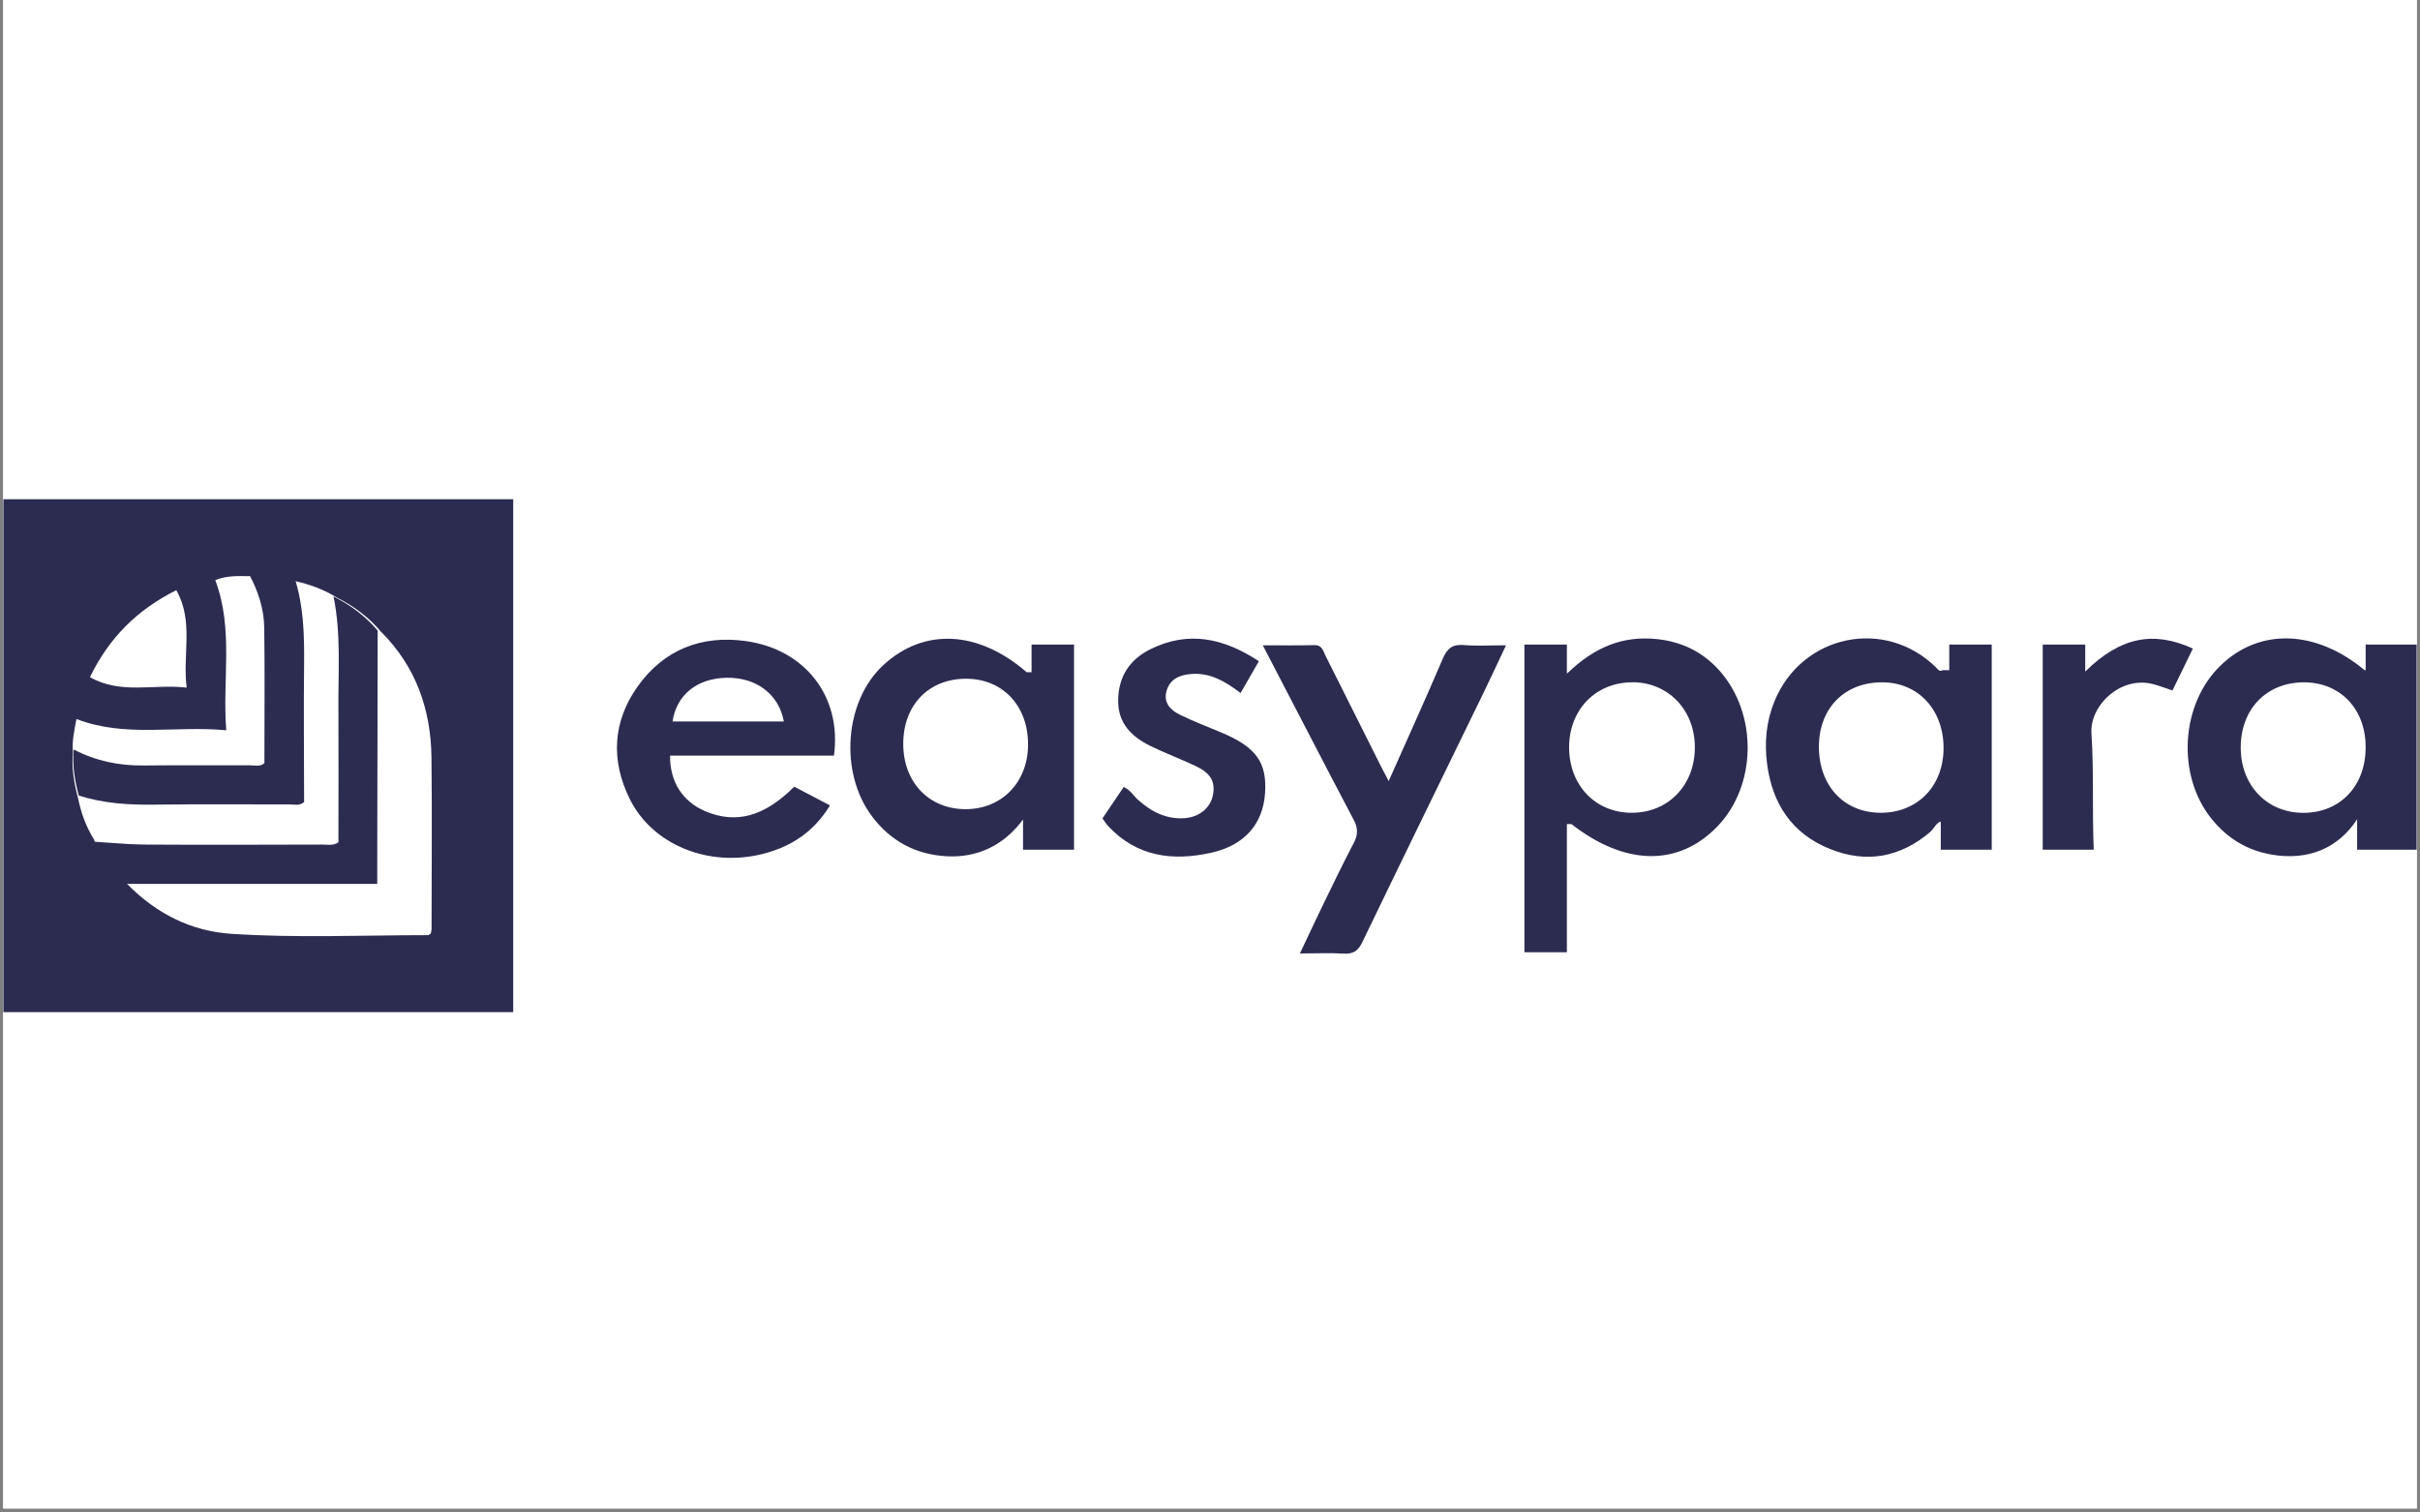
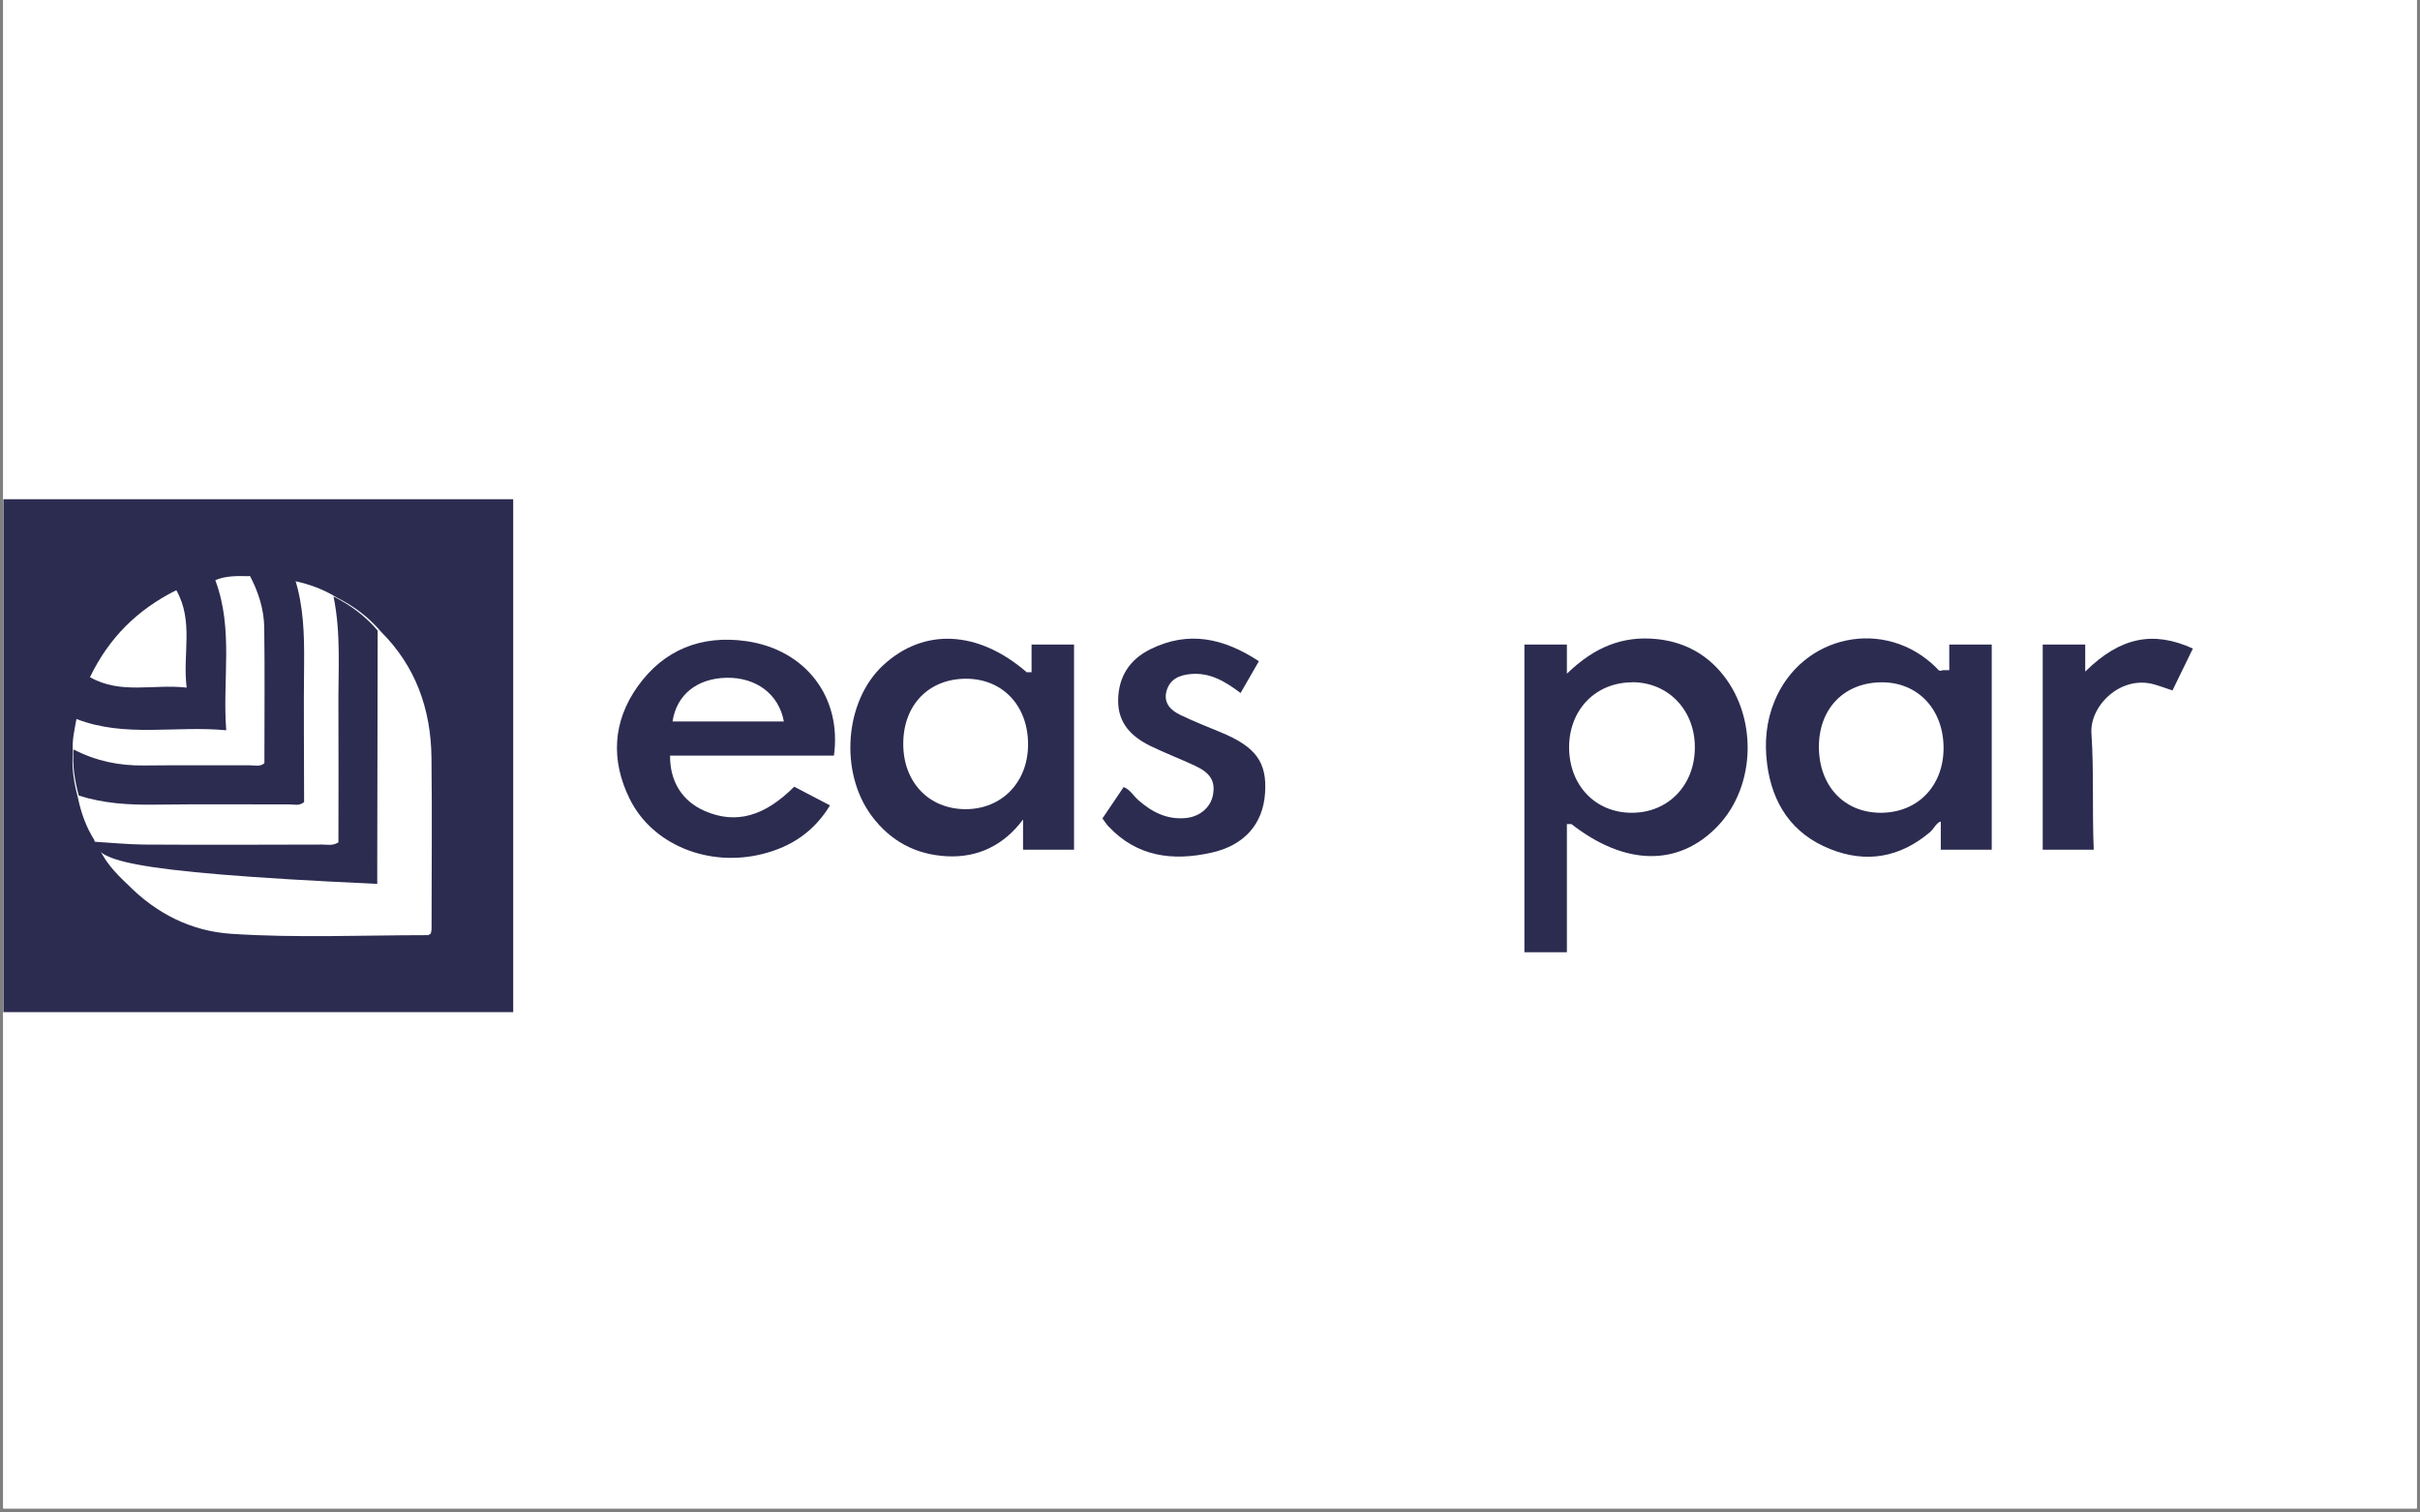
<svg xmlns="http://www.w3.org/2000/svg" width="400" zoomAndPan="magnify" viewBox="0 0 300 187.5" height="250" preserveAspectRatio="xMidYMid meet" version="1.2">
  <rect x="0" y="0" width="300" height="187.5" fill="#808080" stroke="none" />
  <defs>
    <clipPath id="655c3cbc20">
      <path d="M 0.398 0 L 299.602 0 L 299.602 187 L 0.398 187 Z M 0.398 0 " />
    </clipPath>
    <clipPath id="0be978fee1">
      <path d="M 0.418 61.887 L 64 61.887 L 64 125.469 L 0.418 125.469 Z M 0.418 61.887 " />
    </clipPath>
    <clipPath id="51f1645318">
-       <path d="M 271 79 L 299.582 79 L 299.582 107 L 271 107 Z M 271 79 " />
-     </clipPath>
+       </clipPath>
  </defs>
  <g id="cc42bc3a81">
    <g clip-rule="nonzero" clip-path="url(#655c3cbc20)">
      <path style=" stroke:none;fill-rule:nonzero;fill:#ffffff;fill-opacity:1;" d="M 0.398 0 L 299.602 0 L 299.602 187 L 0.398 187 Z M 0.398 0 " />
      <path style=" stroke:none;fill-rule:nonzero;fill:#ffffff;fill-opacity:1;" d="M 0.398 0 L 299.602 0 L 299.602 187 L 0.398 187 Z M 0.398 0 " />
    </g>
    <g clip-rule="nonzero" clip-path="url(#0be978fee1)">
      <path style=" stroke:none;fill-rule:nonzero;fill:#2c2c51;fill-opacity:1;" d="M 63.621 125.469 L 0.418 125.469 L 0.418 61.887 L 63.621 61.887 Z M 30.758 71.426 C 29.355 71.395 27.953 71.383 26.691 71.922 C 28.977 78.027 27.555 84.215 28.047 90.531 C 21.707 89.926 15.523 91.473 9.477 89.133 C 9.234 90.52 8.898 91.824 9.047 93.199 C 8.844 95.152 9.172 97.047 9.668 98.914 C 10.047 100.777 10.68 102.535 11.699 104.148 C 11.699 104.348 11.785 104.488 12.004 104.465 L 12.004 104.445 C 12.754 106.586 14.25 108.176 15.859 109.68 C 19.402 113.262 23.699 115.434 28.66 115.762 C 36.77 116.301 44.914 115.93 53.047 115.93 C 53.141 115.93 53.234 115.836 53.402 115.738 C 53.434 115.57 53.5 115.348 53.5 115.137 C 53.5 108.059 53.574 100.969 53.488 93.891 C 53.414 87.914 51.539 82.605 47.23 78.312 C 45.703 76.5 43.84 75.121 41.73 74.062 C 40.109 73.055 38.352 72.422 36.488 72.02 C 34.613 71.543 32.715 71.18 30.766 71.426 Z M 23.141 85.242 C 22.613 81.098 24.047 77.02 21.855 73.164 C 16.988 75.602 13.512 79.074 11.152 83.949 C 14.996 86.121 19.02 84.766 23.141 85.242 Z M 23.141 85.242 " />
    </g>
    <path style=" stroke:none;fill-rule:nonzero;fill:#2c2c51;fill-opacity:1;" d="M 194.242 102.156 L 194.242 118.051 L 188.977 118.051 L 188.977 79.902 L 194.242 79.902 L 194.242 83.516 C 197.73 80.145 201.195 78.832 205.281 79.215 C 208.41 79.512 211.098 80.801 213.184 83.164 C 217.922 88.539 217.773 97.367 212.93 102.422 C 208.051 107.496 201.414 107.316 194.801 102.156 Z M 202.406 84.586 C 197.844 84.566 194.539 87.934 194.516 92.617 C 194.516 97.344 197.762 100.758 202.289 100.758 C 206.82 100.758 210.117 97.324 210.105 92.629 C 210.105 88.02 206.809 84.598 202.395 84.574 L 202.406 84.574 Z M 202.406 84.586 " />
    <path style=" stroke:none;fill-rule:nonzero;fill:#2c2c51;fill-opacity:1;" d="M 127.879 83.336 L 127.879 79.902 L 133.145 79.902 L 133.145 105.336 L 126.824 105.336 L 126.824 101.594 C 124.457 104.762 121.254 106.352 117.375 106.148 C 113.531 105.949 110.391 104.273 108.074 101.168 C 104.02 95.734 104.695 86.926 109.465 82.488 C 114.457 77.836 121.199 78.078 127.277 83.336 Z M 119.801 84.141 C 115.164 84.121 111.992 87.371 111.973 92.164 C 111.953 96.953 115.133 100.301 119.695 100.312 C 124.18 100.312 127.414 96.996 127.445 92.352 C 127.477 87.531 124.34 84.16 119.789 84.141 Z M 119.801 84.141 " />
    <path style=" stroke:none;fill-rule:nonzero;fill:#2c2c51;fill-opacity:1;" d="M 241.645 83.082 L 241.645 79.902 L 246.91 79.902 L 246.91 105.336 L 240.594 105.336 L 240.594 101.836 C 240.012 102.016 239.75 102.727 239.277 103.141 C 235.547 106.309 231.352 107.051 226.867 105.25 C 222.168 103.375 219.691 99.645 219.059 94.684 C 218.723 92.055 218.945 89.461 219.965 86.961 C 223.359 78.641 233.711 76.488 240.055 82.793 C 240.246 82.984 240.359 83.293 240.832 83.082 Z M 225.484 92.5 C 225.453 97.355 228.551 100.723 233.082 100.758 C 237.684 100.789 240.93 97.48 240.938 92.734 C 240.938 88.008 237.832 84.629 233.395 84.586 C 228.719 84.543 225.52 87.742 225.484 92.5 Z M 225.484 92.5 " />
    <g clip-rule="nonzero" clip-path="url(#51f1645318)">
-       <path style=" stroke:none;fill-rule:nonzero;fill:#2c2c51;fill-opacity:1;" d="M 293.262 83.082 L 293.262 79.902 L 299.582 79.902 L 299.582 105.336 L 292.207 105.336 L 292.207 101.562 C 289.84 105.176 286.152 106.711 281.633 105.949 C 278.578 105.43 276.113 103.926 274.184 101.539 C 269.781 96.105 270.316 87.258 275.312 82.465 C 280.168 77.805 287.129 78.078 293.137 83.082 Z M 293.262 92.617 C 293.262 87.891 290.121 84.598 285.625 84.586 C 281 84.586 277.797 87.859 277.777 92.629 C 277.758 97.355 281.02 100.766 285.551 100.766 C 290.078 100.766 293.273 97.449 293.262 92.629 Z M 293.262 92.617 " />
-     </g>
+       </g>
    <path style=" stroke:none;fill-rule:nonzero;fill:#2c2c51;fill-opacity:1;" d="M 103.367 93.676 L 83.066 93.676 C 83.035 96.922 84.617 99.359 87.406 100.555 C 91.23 102.188 94.75 101.234 98.457 97.523 C 99.879 98.266 101.324 99.02 102.891 99.844 C 100.879 103.141 98.066 104.965 94.582 105.852 C 87.891 107.559 80.887 104.762 78.062 99.039 C 75.703 94.27 75.945 89.461 79.043 85.105 C 82.309 80.516 86.977 78.703 92.484 79.477 C 99.848 80.516 104.387 86.41 103.379 93.688 Z M 83.375 89.438 L 97.172 89.438 C 96.551 86.047 93.738 83.949 90.051 84.023 C 86.418 84.098 83.867 86.121 83.375 89.438 Z M 83.375 89.438 " />
-     <path style=" stroke:none;fill-rule:nonzero;fill:#2c2c51;fill-opacity:1;" d="M 156.531 79.996 C 158.879 79.996 160.914 80.027 162.945 79.977 C 163.906 79.953 164.02 80.695 164.305 81.258 C 166.633 85.879 168.941 90.52 171.27 95.152 C 171.52 95.648 171.785 96.137 172.152 96.824 C 174.438 91.676 176.703 86.703 178.844 81.684 C 179.391 80.391 180.055 79.84 181.477 79.965 C 183.109 80.102 184.762 79.996 186.699 79.996 C 185.68 82.148 184.762 84.121 183.816 86.078 C 178.832 96.316 173.828 106.531 168.887 116.789 C 168.359 117.891 167.75 118.285 166.57 118.219 C 164.875 118.113 163.168 118.199 161.145 118.199 C 162.082 116.219 162.938 114.383 163.809 112.582 C 165.125 109.871 166.434 107.145 167.832 104.477 C 168.359 103.469 168.352 102.676 167.832 101.668 C 164.094 94.566 160.418 87.445 156.551 80.008 L 156.543 80.008 Z M 156.531 79.996 " />
    <path style=" stroke:none;fill-rule:nonzero;fill:#2c2c51;fill-opacity:1;" d="M 136.684 101.434 C 137.57 100.121 138.422 98.859 139.297 97.566 C 140.117 97.906 140.508 98.648 141.09 99.168 C 142.773 100.66 144.648 101.625 146.965 101.414 C 148.746 101.254 150.086 100.09 150.367 98.543 C 150.676 96.887 150.086 95.84 148.188 94.949 C 146.336 94.082 144.418 93.359 142.586 92.461 C 140.258 91.316 138.57 89.641 138.613 86.789 C 138.656 83.875 140.035 81.766 142.586 80.496 C 147.305 78.145 151.695 79.098 156.059 81.969 C 155.289 83.312 154.57 84.566 153.793 85.91 C 151.875 84.469 150 83.348 147.621 83.559 C 146.195 83.684 145.039 84.184 144.617 85.645 C 144.195 87.141 145.121 88.051 146.312 88.625 C 147.945 89.406 149.641 90.086 151.316 90.773 C 155.688 92.574 157.09 94.492 156.824 98.34 C 156.562 102.145 154.277 104.805 150.137 105.715 C 145.398 106.766 140.961 106.234 137.41 102.441 C 137.148 102.156 136.938 101.828 136.664 101.457 Z M 136.684 101.434 " />
    <path style=" stroke:none;fill-rule:nonzero;fill:#2c2c51;fill-opacity:1;" d="M 259.551 105.336 L 253.23 105.336 L 253.23 79.902 L 258.5 79.902 L 258.5 83.25 C 262.859 78.957 266.949 78.176 271.844 80.398 C 270.973 82.191 270.152 83.863 269.316 85.594 C 268.539 85.34 267.812 85.062 267.074 84.852 C 262.922 83.652 259.047 87.48 259.27 90.902 C 259.586 95.605 259.352 100.355 259.551 105.238 Z M 259.551 105.336 " />
-     <path style=" stroke:none;fill-rule:nonzero;fill:#2c2c51;fill-opacity:1;" d="M 46.82 78.207 C 46.801 87.914 46.777 97.621 46.766 107.328 L 46.766 109.574 L 15.473 109.574 C 13.859 108.066 12.363 106.48 11.605 104.34 C 13.691 104.465 15.766 104.676 17.852 104.699 C 25.234 104.742 32.621 104.719 40.004 104.699 C 40.605 104.699 41.246 104.879 41.953 104.422 C 41.953 98.965 41.984 93.445 41.953 87.922 C 41.91 83.262 42.301 78.578 41.344 73.945 C 43.449 75.008 45.312 76.383 46.84 78.195 L 46.82 78.195 Z M 46.82 78.207 " />
+     <path style=" stroke:none;fill-rule:nonzero;fill:#2c2c51;fill-opacity:1;" d="M 46.82 78.207 C 46.801 87.914 46.777 97.621 46.766 107.328 L 46.766 109.574 C 13.859 108.066 12.363 106.48 11.605 104.34 C 13.691 104.465 15.766 104.676 17.852 104.699 C 25.234 104.742 32.621 104.719 40.004 104.699 C 40.605 104.699 41.246 104.879 41.953 104.422 C 41.953 98.965 41.984 93.445 41.953 87.922 C 41.91 83.262 42.301 78.578 41.344 73.945 C 43.449 75.008 45.312 76.383 46.84 78.195 L 46.82 78.195 Z M 46.82 78.207 " />
    <path style=" stroke:none;fill-rule:nonzero;fill:#2c2c51;fill-opacity:1;" d="M 36.551 71.73 C 37.633 75.145 37.73 78.664 37.699 82.203 C 37.633 87.957 37.699 93.711 37.699 99.434 C 37.098 99.941 36.453 99.719 35.855 99.719 C 30.293 99.738 24.73 99.676 19.168 99.75 C 15.965 99.793 12.828 99.602 9.762 98.625 C 9.266 96.75 8.941 94.863 9.141 92.914 C 11.867 94.336 14.777 94.938 17.852 94.895 C 22.234 94.844 26.605 94.895 30.988 94.875 C 31.59 94.875 32.242 95.086 32.777 94.609 C 32.777 89.004 32.832 83.422 32.758 77.824 C 32.727 75.461 31.988 73.227 30.852 71.148 C 32.801 70.895 34.695 71.266 36.57 71.742 L 36.559 71.742 Z M 36.551 71.73 " />
  </g>
</svg>